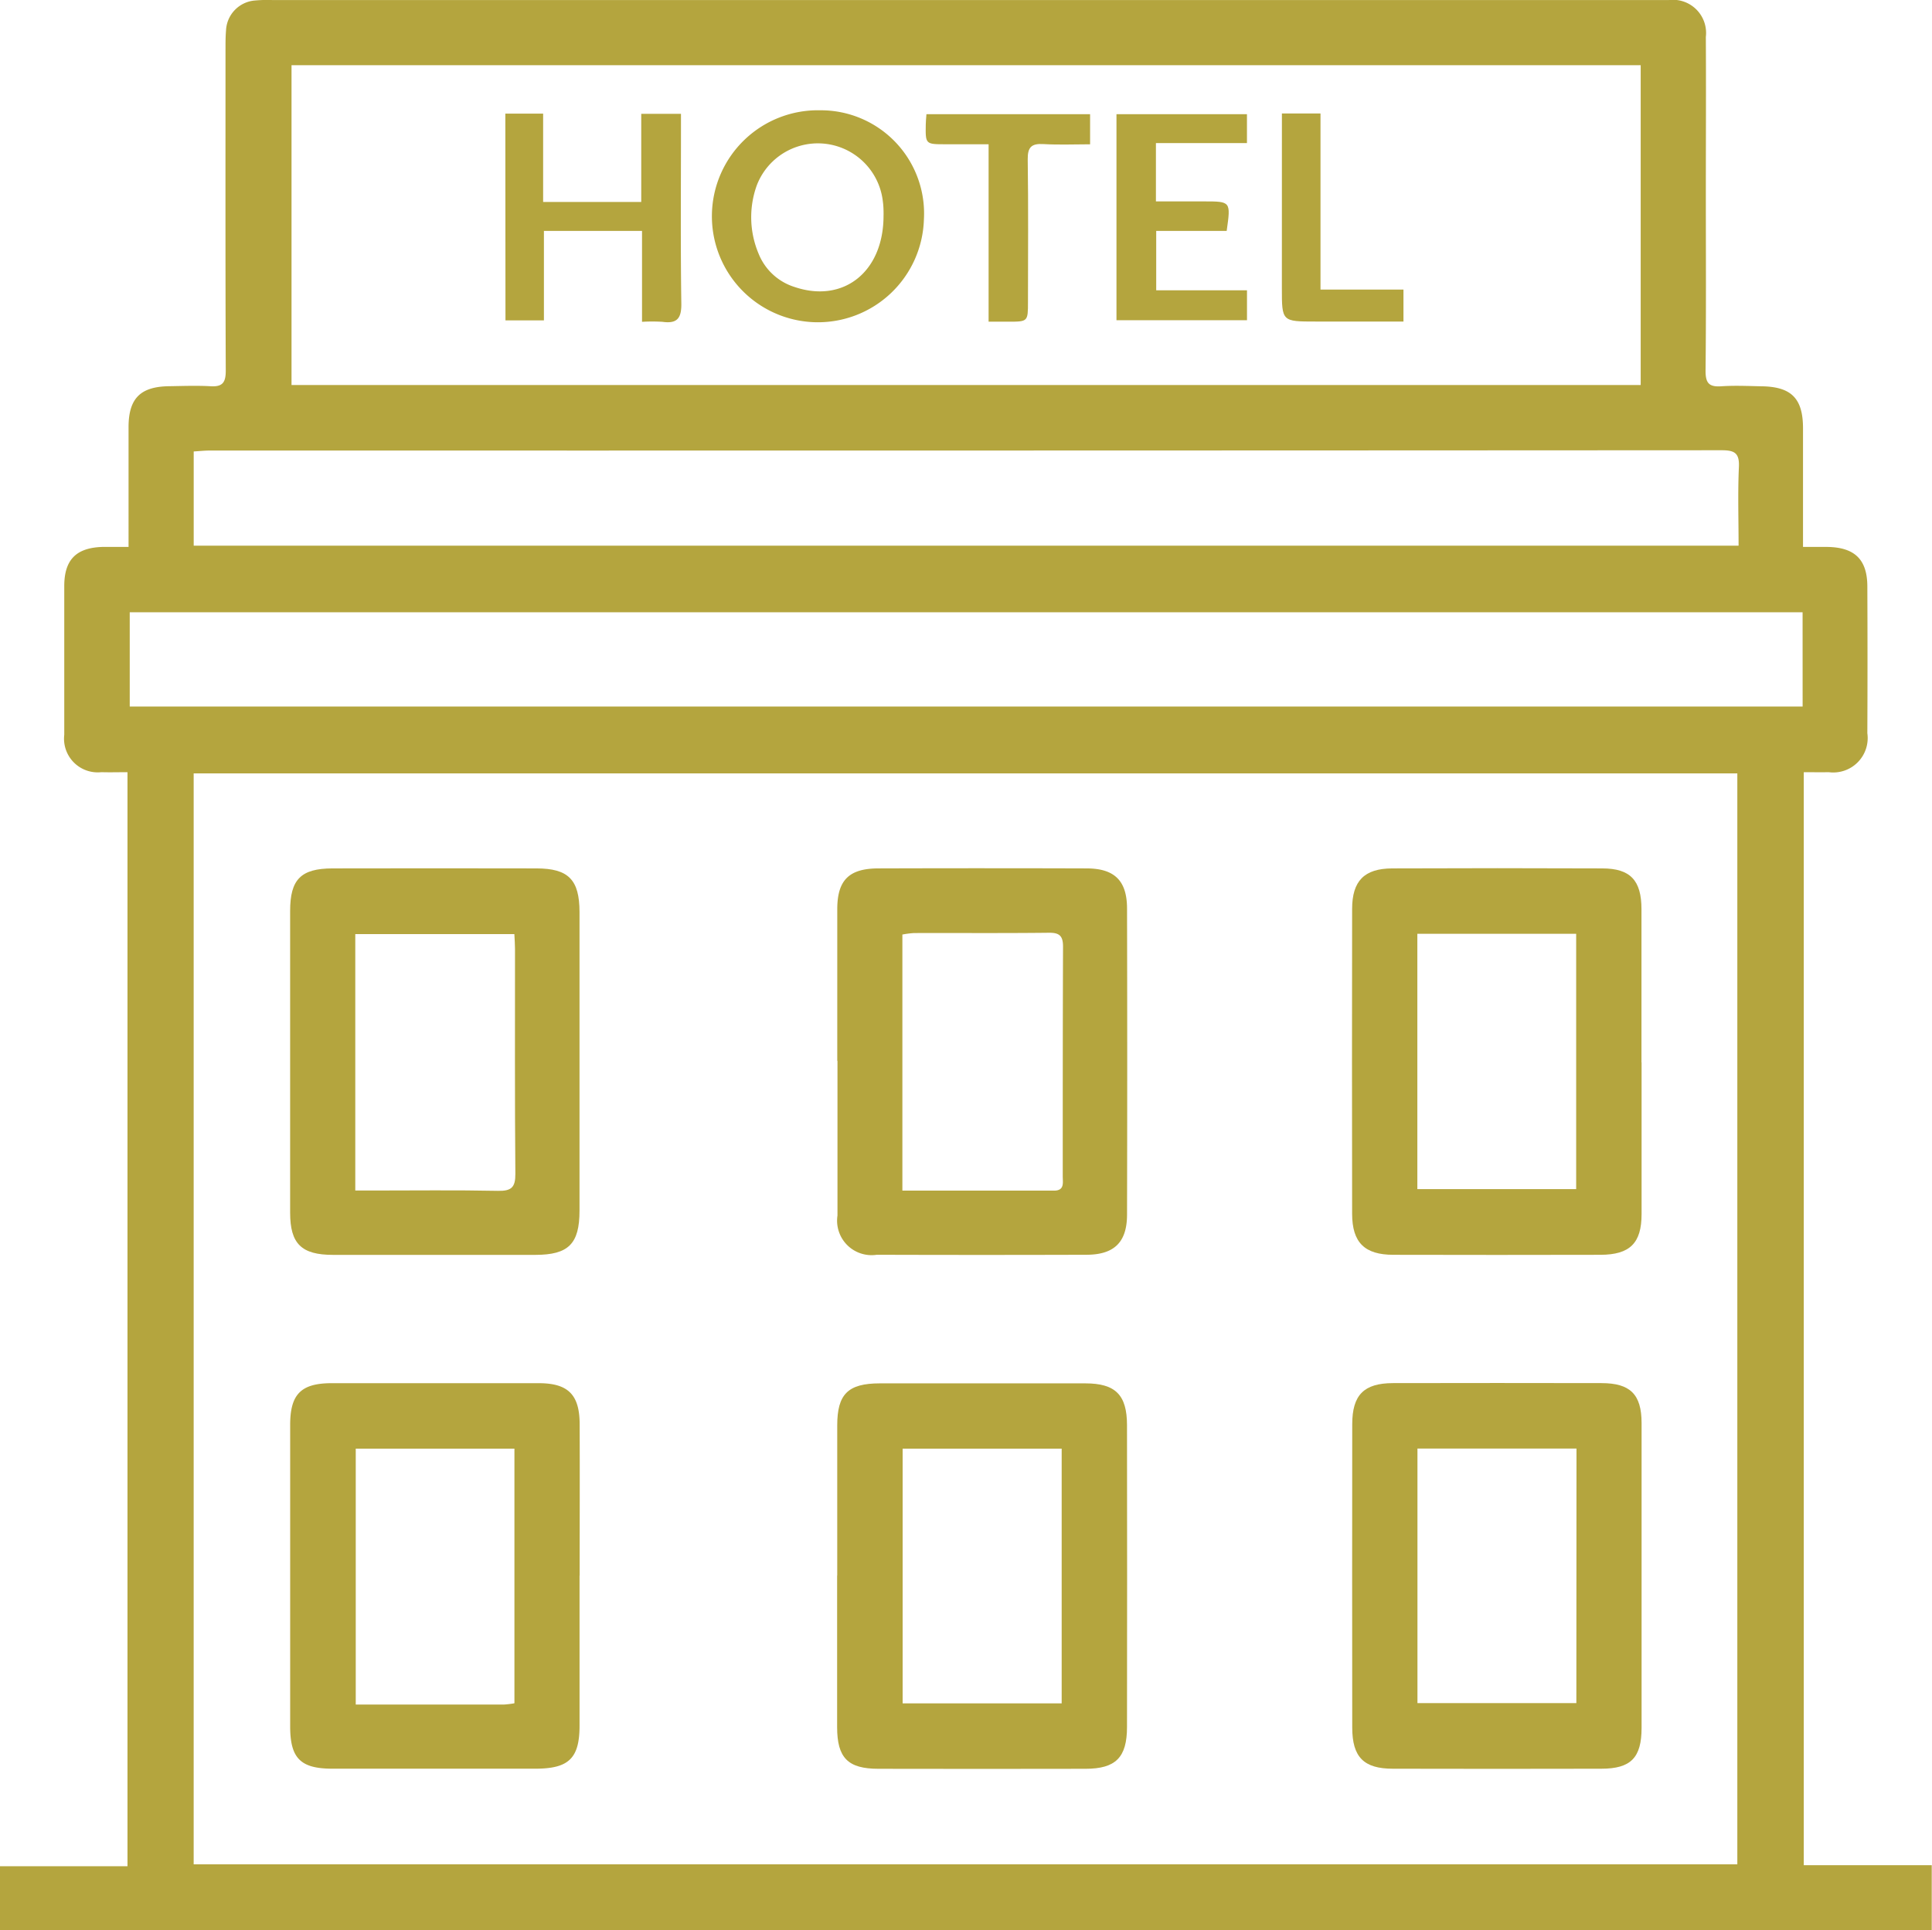
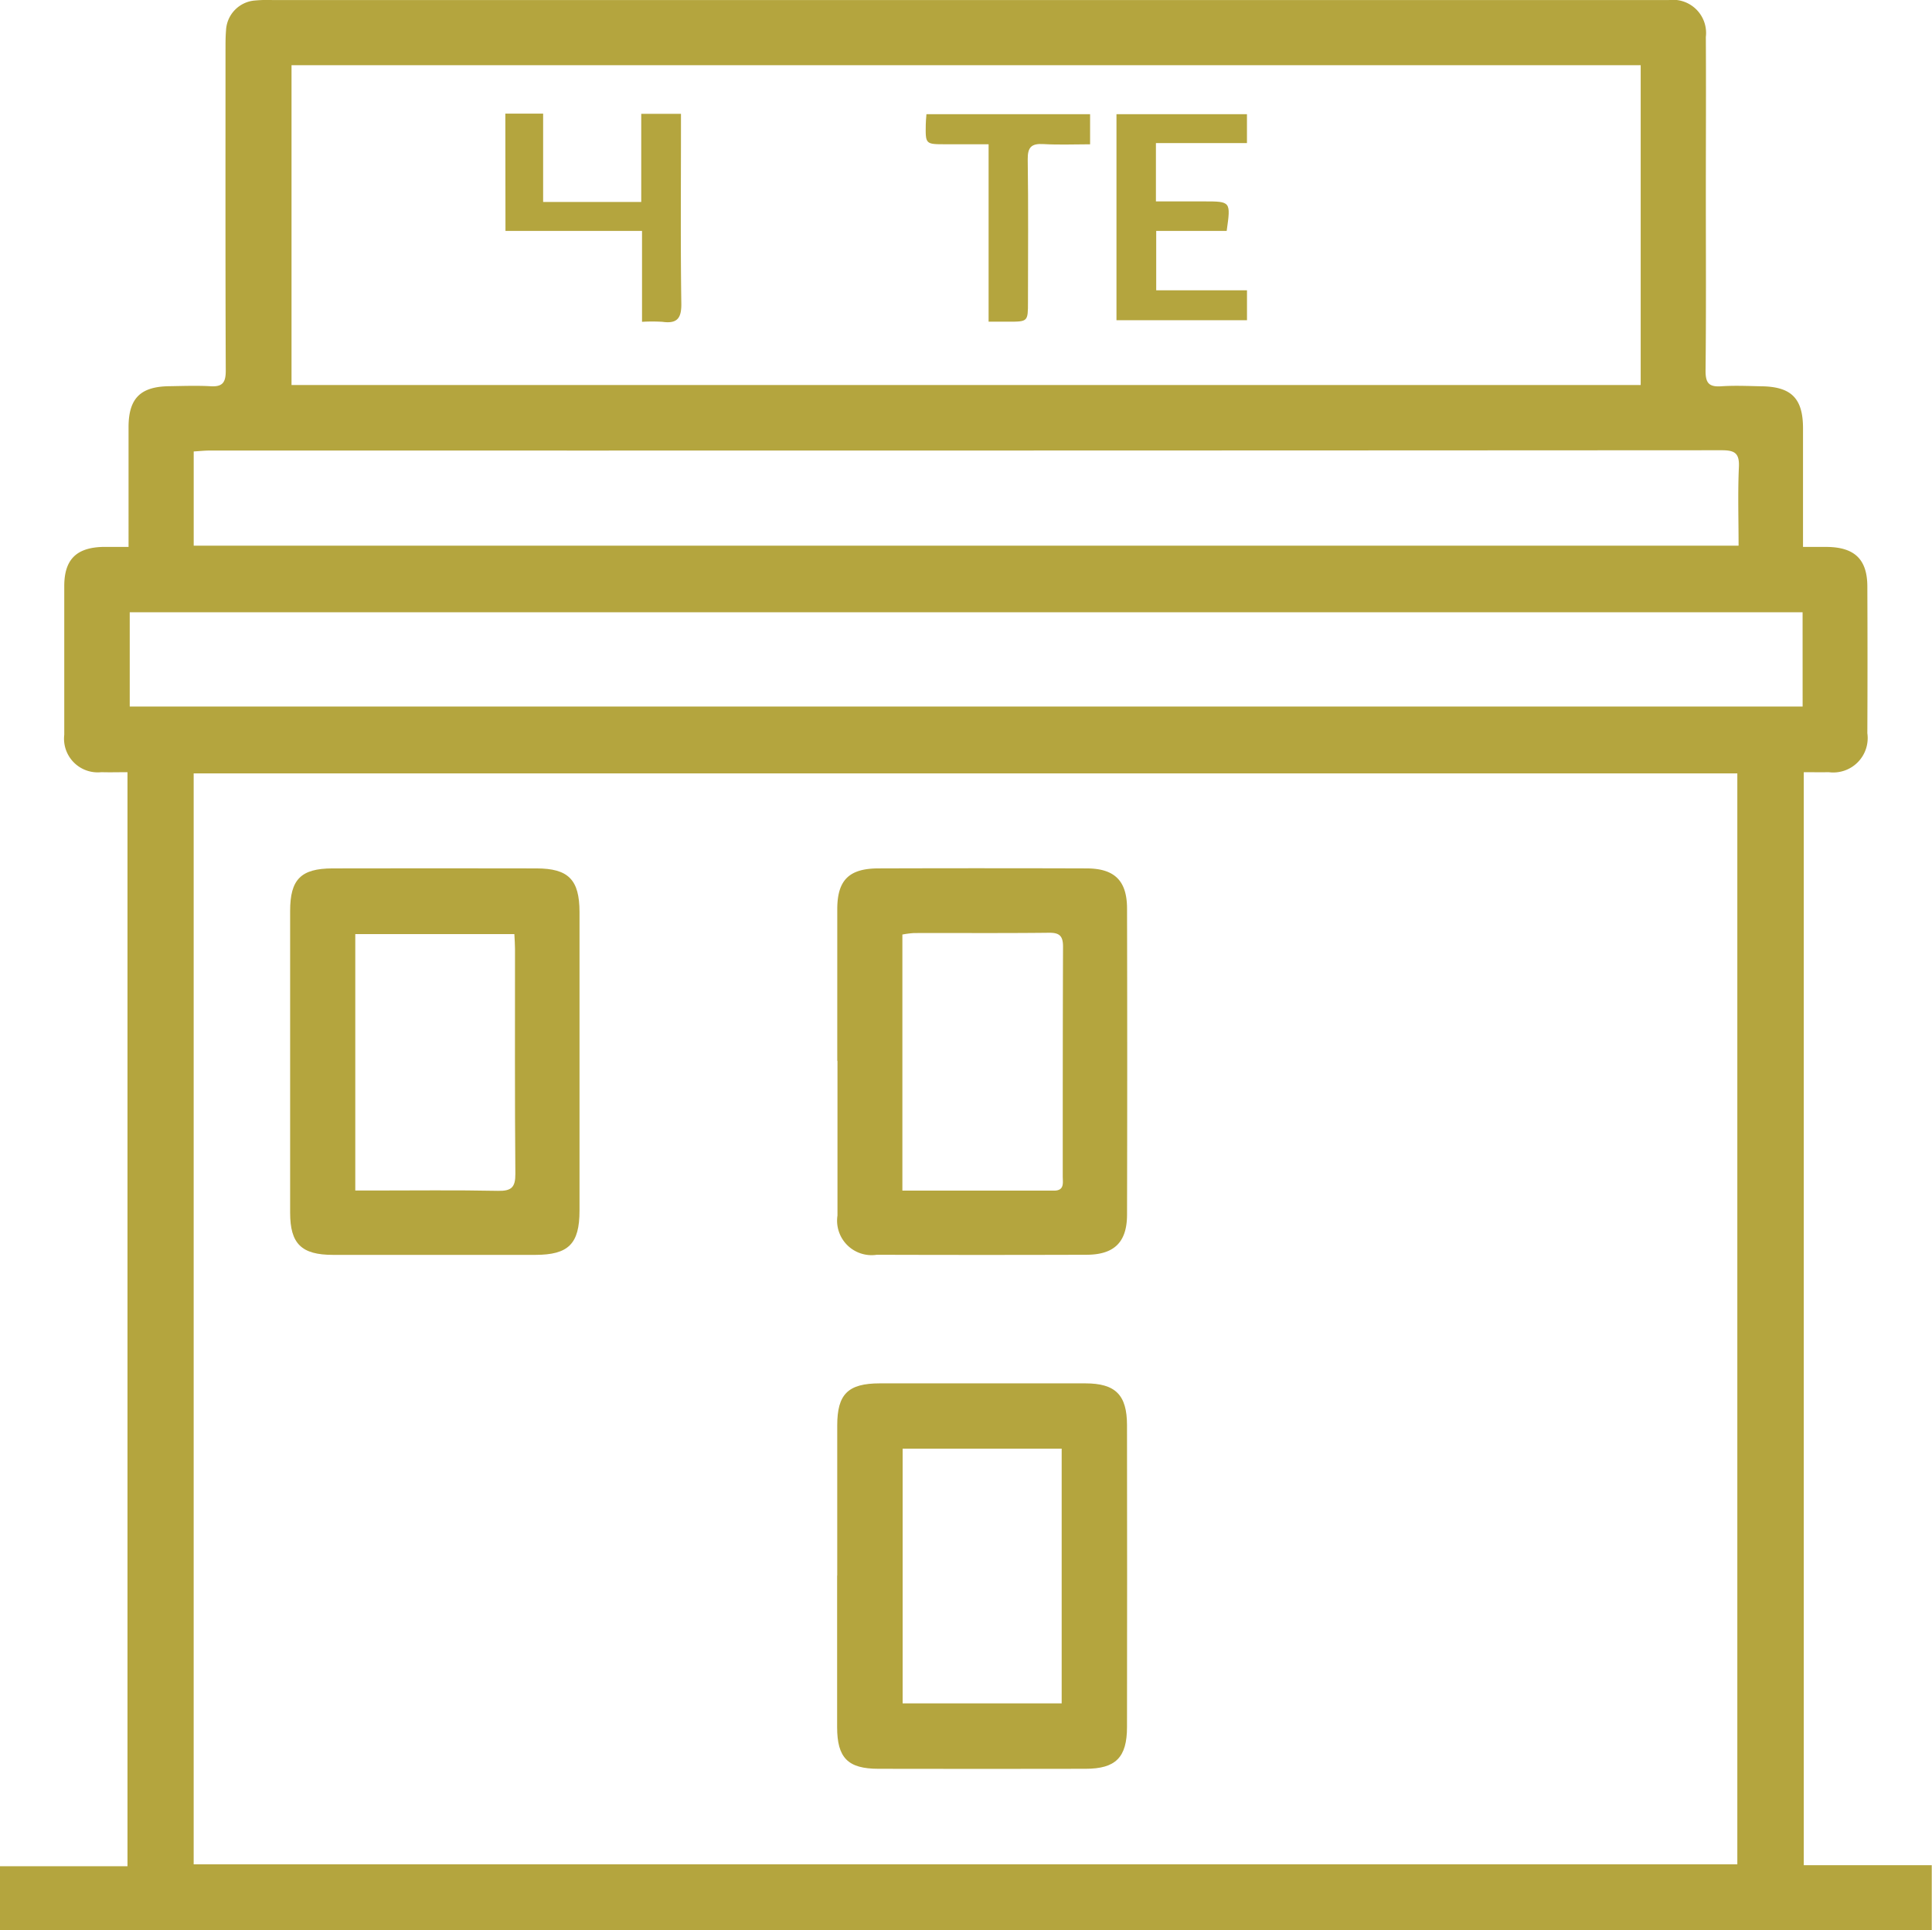
<svg xmlns="http://www.w3.org/2000/svg" id="Group_63" data-name="Group 63" width="54.118" height="54.078" viewBox="0 0 54.118 54.078">
  <defs>
    <clipPath id="clip-path">
      <rect id="Rectangle_65" data-name="Rectangle 65" width="54.118" height="54.078" fill="#b4a53e" />
    </clipPath>
  </defs>
  <g id="Group_62" data-name="Group 62" clip-path="url(#clip-path)">
    <path id="Path_106" data-name="Path 106" d="M0,54.077v-1.79H3.571V21.634c-.234,0-.483.007-.732,0A.944.944,0,0,1,1.8,20.585C1.8,19.2,1.8,17.81,1.8,16.422c0-.755.346-1.089,1.112-1.1.212,0,.425,0,.689,0V13.445c0-.5,0-1,0-1.5.007-.786.335-1.113,1.13-1.125.386-.006.774-.021,1.159,0,.341.023.435-.1.434-.437-.012-3-.007-6.008-.007-9.012,0-.171,0-.344.014-.514A.881.881,0,0,1,7.153.012,3.833,3.833,0,0,1,7.625,0H46.49c.086,0,.172,0,.258,0a.929.929,0,0,1,1.035,1.035c.008,1.473,0,2.947,0,4.42,0,1.645.01,3.29-.008,4.935,0,.346.1.454.438.432.371-.025.744-.008,1.116,0,.844.008,1.173.333,1.176,1.168,0,1.085,0,2.17,0,3.333.246,0,.467,0,.689,0,.76.014,1.109.353,1.113,1.1q.009,2.06,0,4.12a.964.964,0,0,1-1.081,1.091c-.225.005-.45,0-.7,0V52.258h3.585v1.819Zm5.425-1.843h43.24V21.668H5.425ZM45.958,1.826H8.166v8.961H45.958Zm4.535,15.328H3.634v2.64h46.86ZM48.7,15.288c0-.755-.024-1.482.009-2.206.018-.4-.13-.468-.491-.468q-21.168.012-42.336.008c-.151,0-.3.017-.456.026v2.64Z" transform="translate(0 0.001)" fill="#b4a53e" />
    <path id="Path_107" data-name="Path 107" d="M272.774,288.349q0-2.122,0-4.244c0-.813.325-1.143,1.146-1.146q2.917-.009,5.835,0c.785,0,1.134.344,1.136,1.122q.01,4.287,0,8.574c0,.776-.357,1.126-1.133,1.129q-2.939.009-5.878,0a.966.966,0,0,1-1.1-1.1c0-1.443,0-2.887,0-4.33m1.818,3.633h4.247c.3,0,.245-.223.245-.4,0-2.146,0-4.291.008-6.437,0-.3-.1-.391-.394-.388-1.259.014-2.519.005-3.779.008a2.579,2.579,0,0,0-.327.042Z" transform="translate(-249.321 -258.628)" fill="#b4a53e" />
    <path id="Path_108" data-name="Path 108" d="M272.778,456.19q0-2.1,0-4.206c0-.877.3-1.178,1.193-1.179q2.878,0,5.755,0c.845,0,1.168.322,1.169,1.171q.006,4.227,0,8.454c0,.857-.316,1.173-1.162,1.174q-2.9.006-5.8,0c-.858,0-1.157-.306-1.158-1.167q0-2.124,0-4.249m6.29-3.554h-4.455v7.137h4.455Z" transform="translate(-249.326 -412.046)" fill="#b4a53e" />
-     <path id="Path_109" data-name="Path 109" d="M448.624,288.388c0,1.416,0,2.832,0,4.248,0,.815-.326,1.14-1.152,1.142q-2.9.007-5.8,0c-.808,0-1.155-.345-1.156-1.15q-.007-4.27,0-8.54c0-.785.341-1.133,1.122-1.136q2.942-.012,5.883,0c.79,0,1.1.336,1.1,1.143,0,1.43,0,2.861,0,4.291m-6.278,3.551h4.449v-7.153h-4.449Z" transform="translate(-402.641 -258.621)" fill="#b4a53e" />
    <path id="Path_110" data-name="Path 110" d="M102.611,288.394q0,2.081,0,4.163c0,.931-.308,1.239-1.237,1.24q-2.834,0-5.669,0c-.883,0-1.2-.311-1.2-1.182q0-4.227,0-8.454c0-.883.3-1.19,1.185-1.192q2.856-.006,5.712,0c.9,0,1.207.317,1.209,1.22q0,2.1,0,4.205m-1.824-3.585H96.33v7.185h.441c1.187,0,2.373-.015,3.559.009.375.007.487-.1.484-.477-.018-2.1-.009-4.2-.01-6.3,0-.127-.01-.254-.018-.418" transform="translate(-86.378 -258.638)" fill="#b4a53e" />
-     <path id="Path_111" data-name="Path 111" d="M448.627,456.2q0,2.124,0,4.248c0,.841-.3,1.147-1.127,1.148q-2.92.007-5.839,0c-.817,0-1.138-.326-1.139-1.151q-.005-4.248,0-8.5c0-.822.328-1.151,1.141-1.153q2.92-.006,5.839,0c.807,0,1.123.315,1.125,1.112,0,1.43,0,2.86,0,4.29m-1.823-3.568h-4.455v7.132H446.8Z" transform="translate(-402.644 -412.04)" fill="#b4a53e" />
-     <path id="Path_112" data-name="Path 112" d="M102.612,456.191q0,2.1,0,4.2c0,.911-.3,1.2-1.211,1.206q-2.855,0-5.711,0c-.893,0-1.183-.29-1.184-1.181q0-4.226,0-8.453c0-.859.306-1.165,1.159-1.167q2.9,0,5.8,0c.825,0,1.146.319,1.15,1.142.006,1.416,0,2.832,0,4.248m-1.827,3.571v-7.127H96.343V459.8c1.409,0,2.781,0,4.154,0a2.624,2.624,0,0,0,.287-.035" transform="translate(-86.378 -412.042)" fill="#b4a53e" />
-     <path id="Path_113" data-name="Path 113" d="M237.9,38.977a2.97,2.97,0,1,1-2.9-3.054,2.891,2.891,0,0,1,2.9,3.054m-1.13-.117c0-.1,0-.241-.02-.382a1.832,1.832,0,0,0-3.531-.453,2.627,2.627,0,0,0,.053,1.922,1.6,1.6,0,0,0,1.006.927c1.37.464,2.5-.427,2.491-2.014" transform="translate(-212.02 -32.833)" fill="#b4a53e" />
-     <path id="Path_114" data-name="Path 114" d="M164.641,37.024H165.7V39.5h2.748V37.03h1.113V37.5c0,1.615-.014,3.229.01,4.844.006.417-.118.571-.528.514a4.637,4.637,0,0,0-.573,0V40.311h-2.748v2.507h-1.077Z" transform="translate(-150.486 -33.841)" fill="#b4a53e" />
+     <path id="Path_114" data-name="Path 114" d="M164.641,37.024H165.7V39.5h2.748V37.03h1.113V37.5c0,1.615-.014,3.229.01,4.844.006.417-.118.571-.528.514a4.637,4.637,0,0,0-.573,0V40.311h-2.748h-1.077Z" transform="translate(-150.486 -33.841)" fill="#b4a53e" />
    <path id="Path_115" data-name="Path 115" d="M363.8,42.987V37.215h3.655v.809h-2.55v1.634h1.345c.754,0,.754,0,.637.826h-1.974v1.664h2.543v.839Z" transform="translate(-332.526 -34.015)" fill="#b4a53e" />
    <path id="Path_116" data-name="Path 116" d="M303.357,43.017v-4.97h-1.2c-.568,0-.569,0-.56-.55,0-.085.01-.17.019-.292H306.2v.843c-.435,0-.872.019-1.306-.006-.334-.02-.446.084-.441.43.019,1.329.008,2.658.007,3.987,0,.559,0,.559-.555.559h-.551" transform="translate(-275.665 -34.005)" fill="#b4a53e" />
-     <path id="Path_117" data-name="Path 117" d="M417.665,37h1.081v4.935h2.324v.895h-2.455c-.951,0-.951,0-.951-.934Z" transform="translate(-381.757 -33.821)" fill="#b4a53e" />
  </g>
</svg>